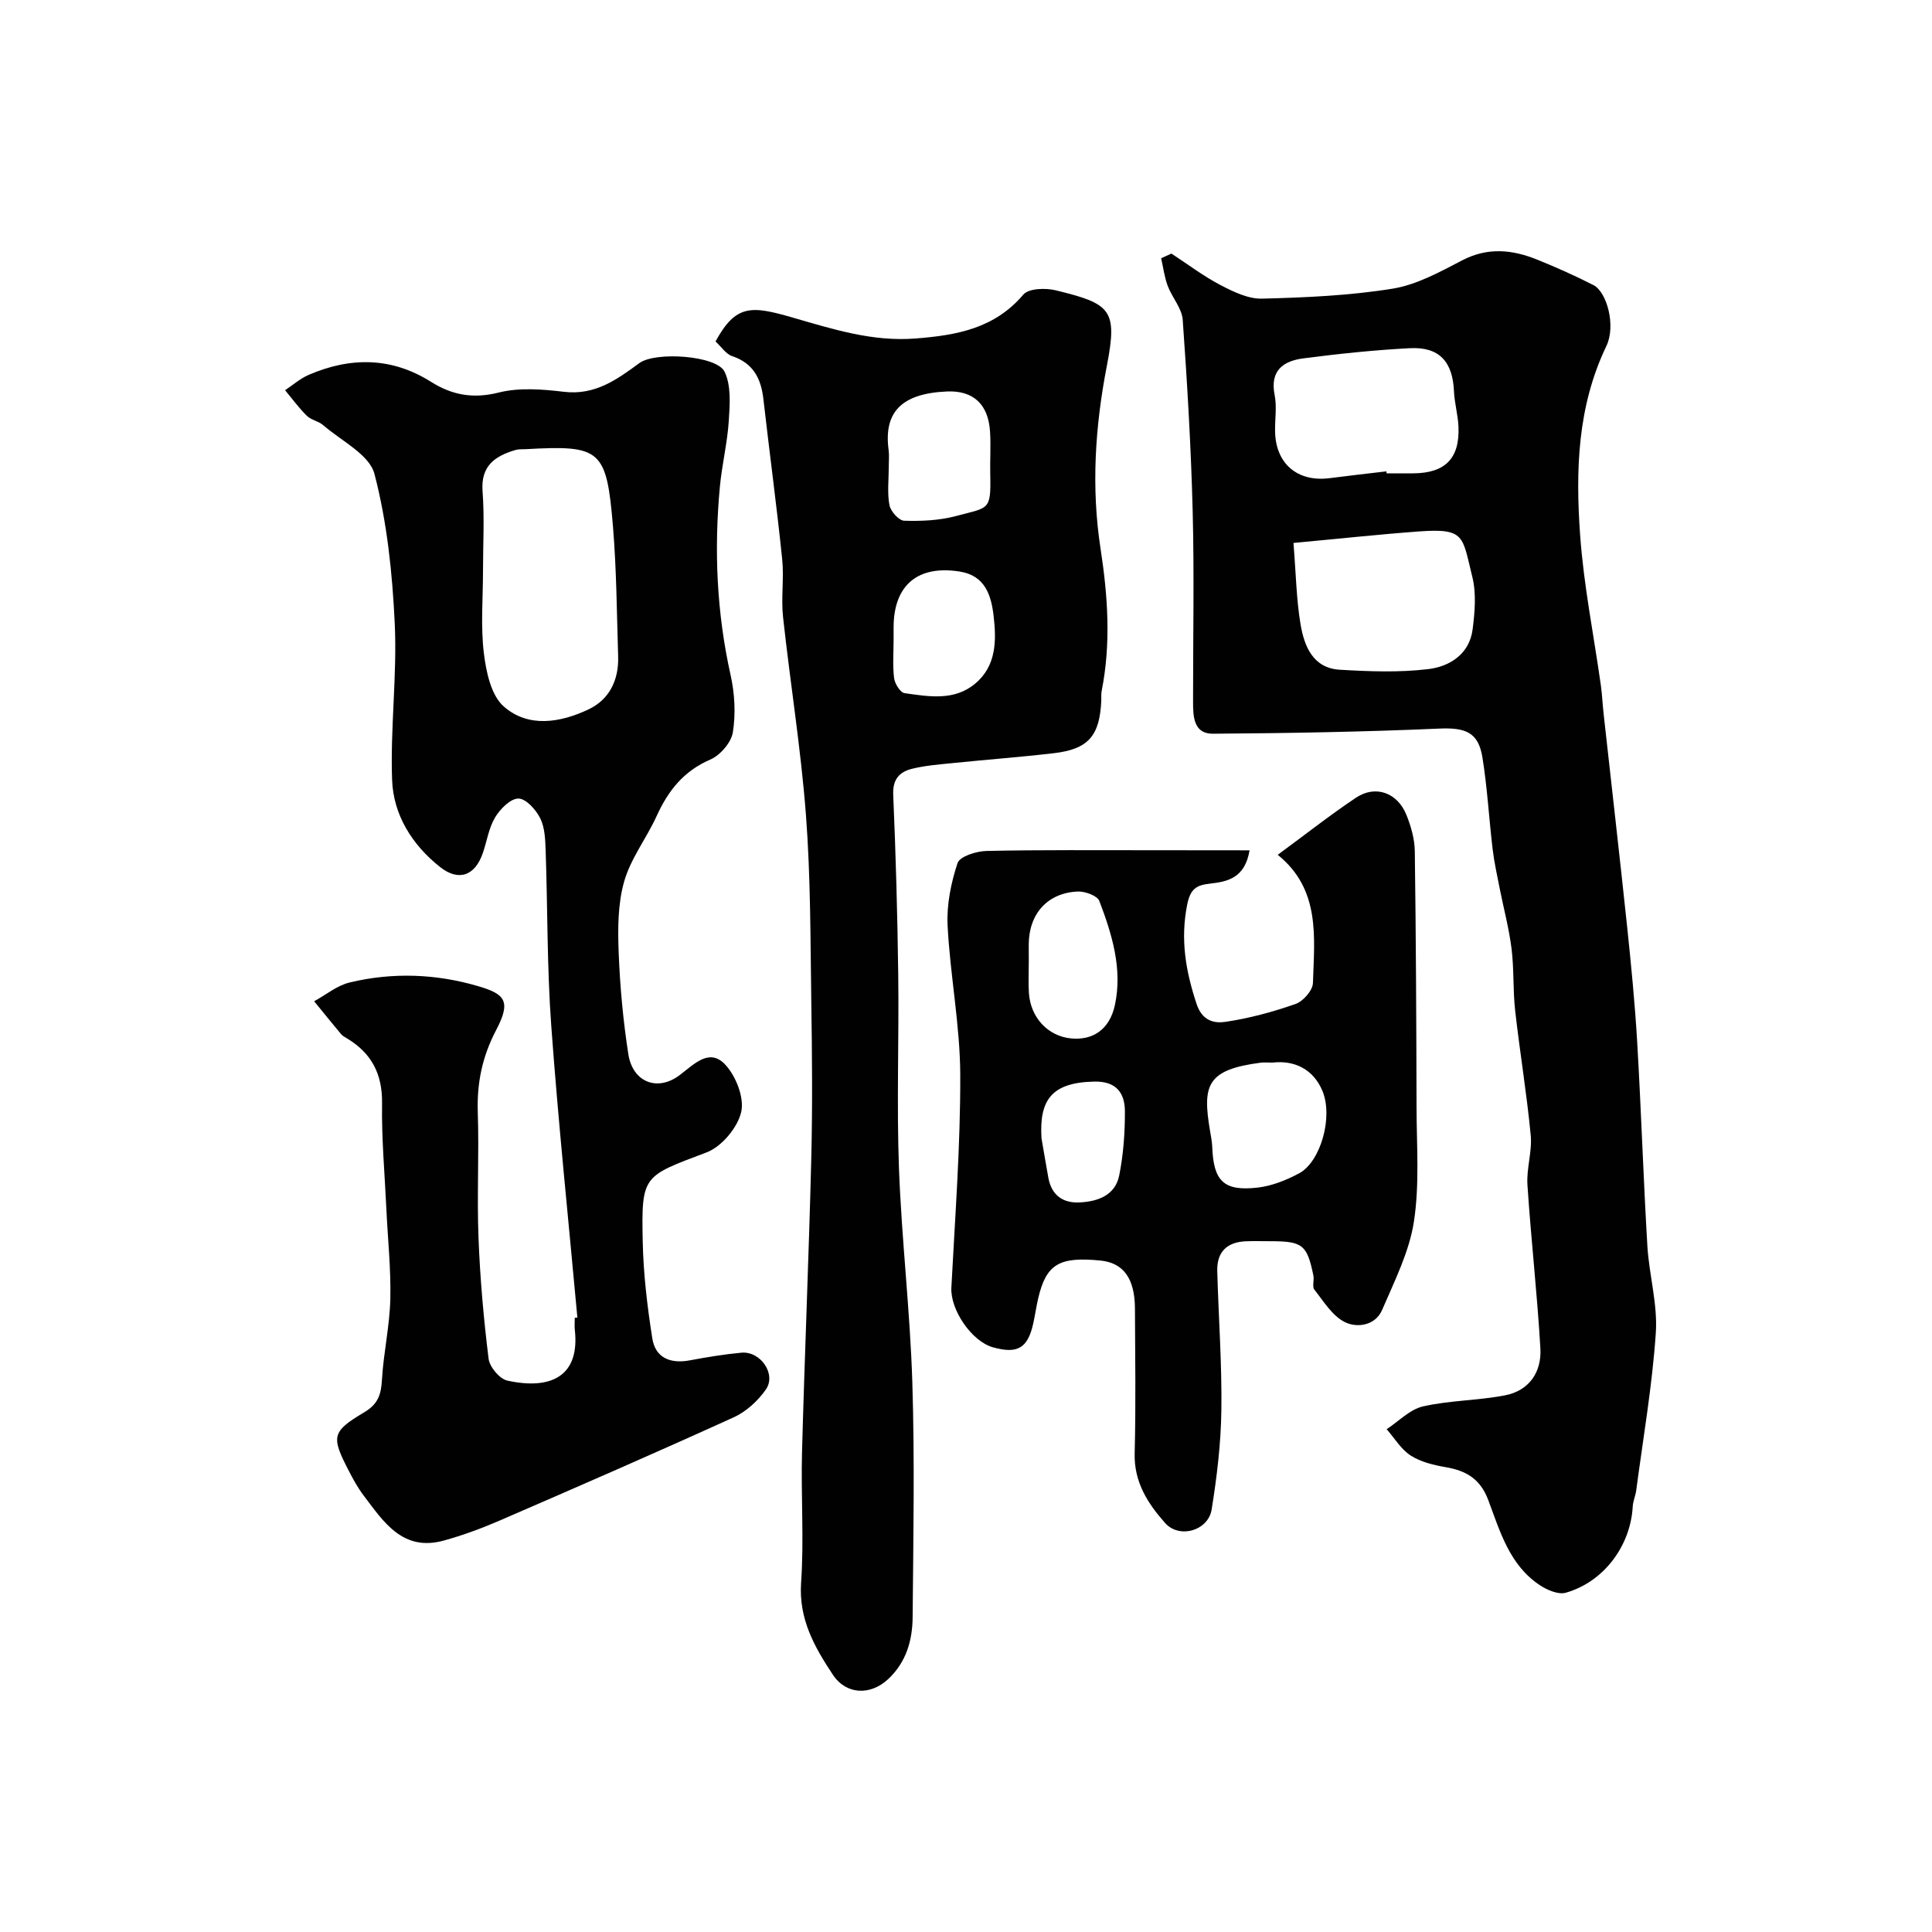
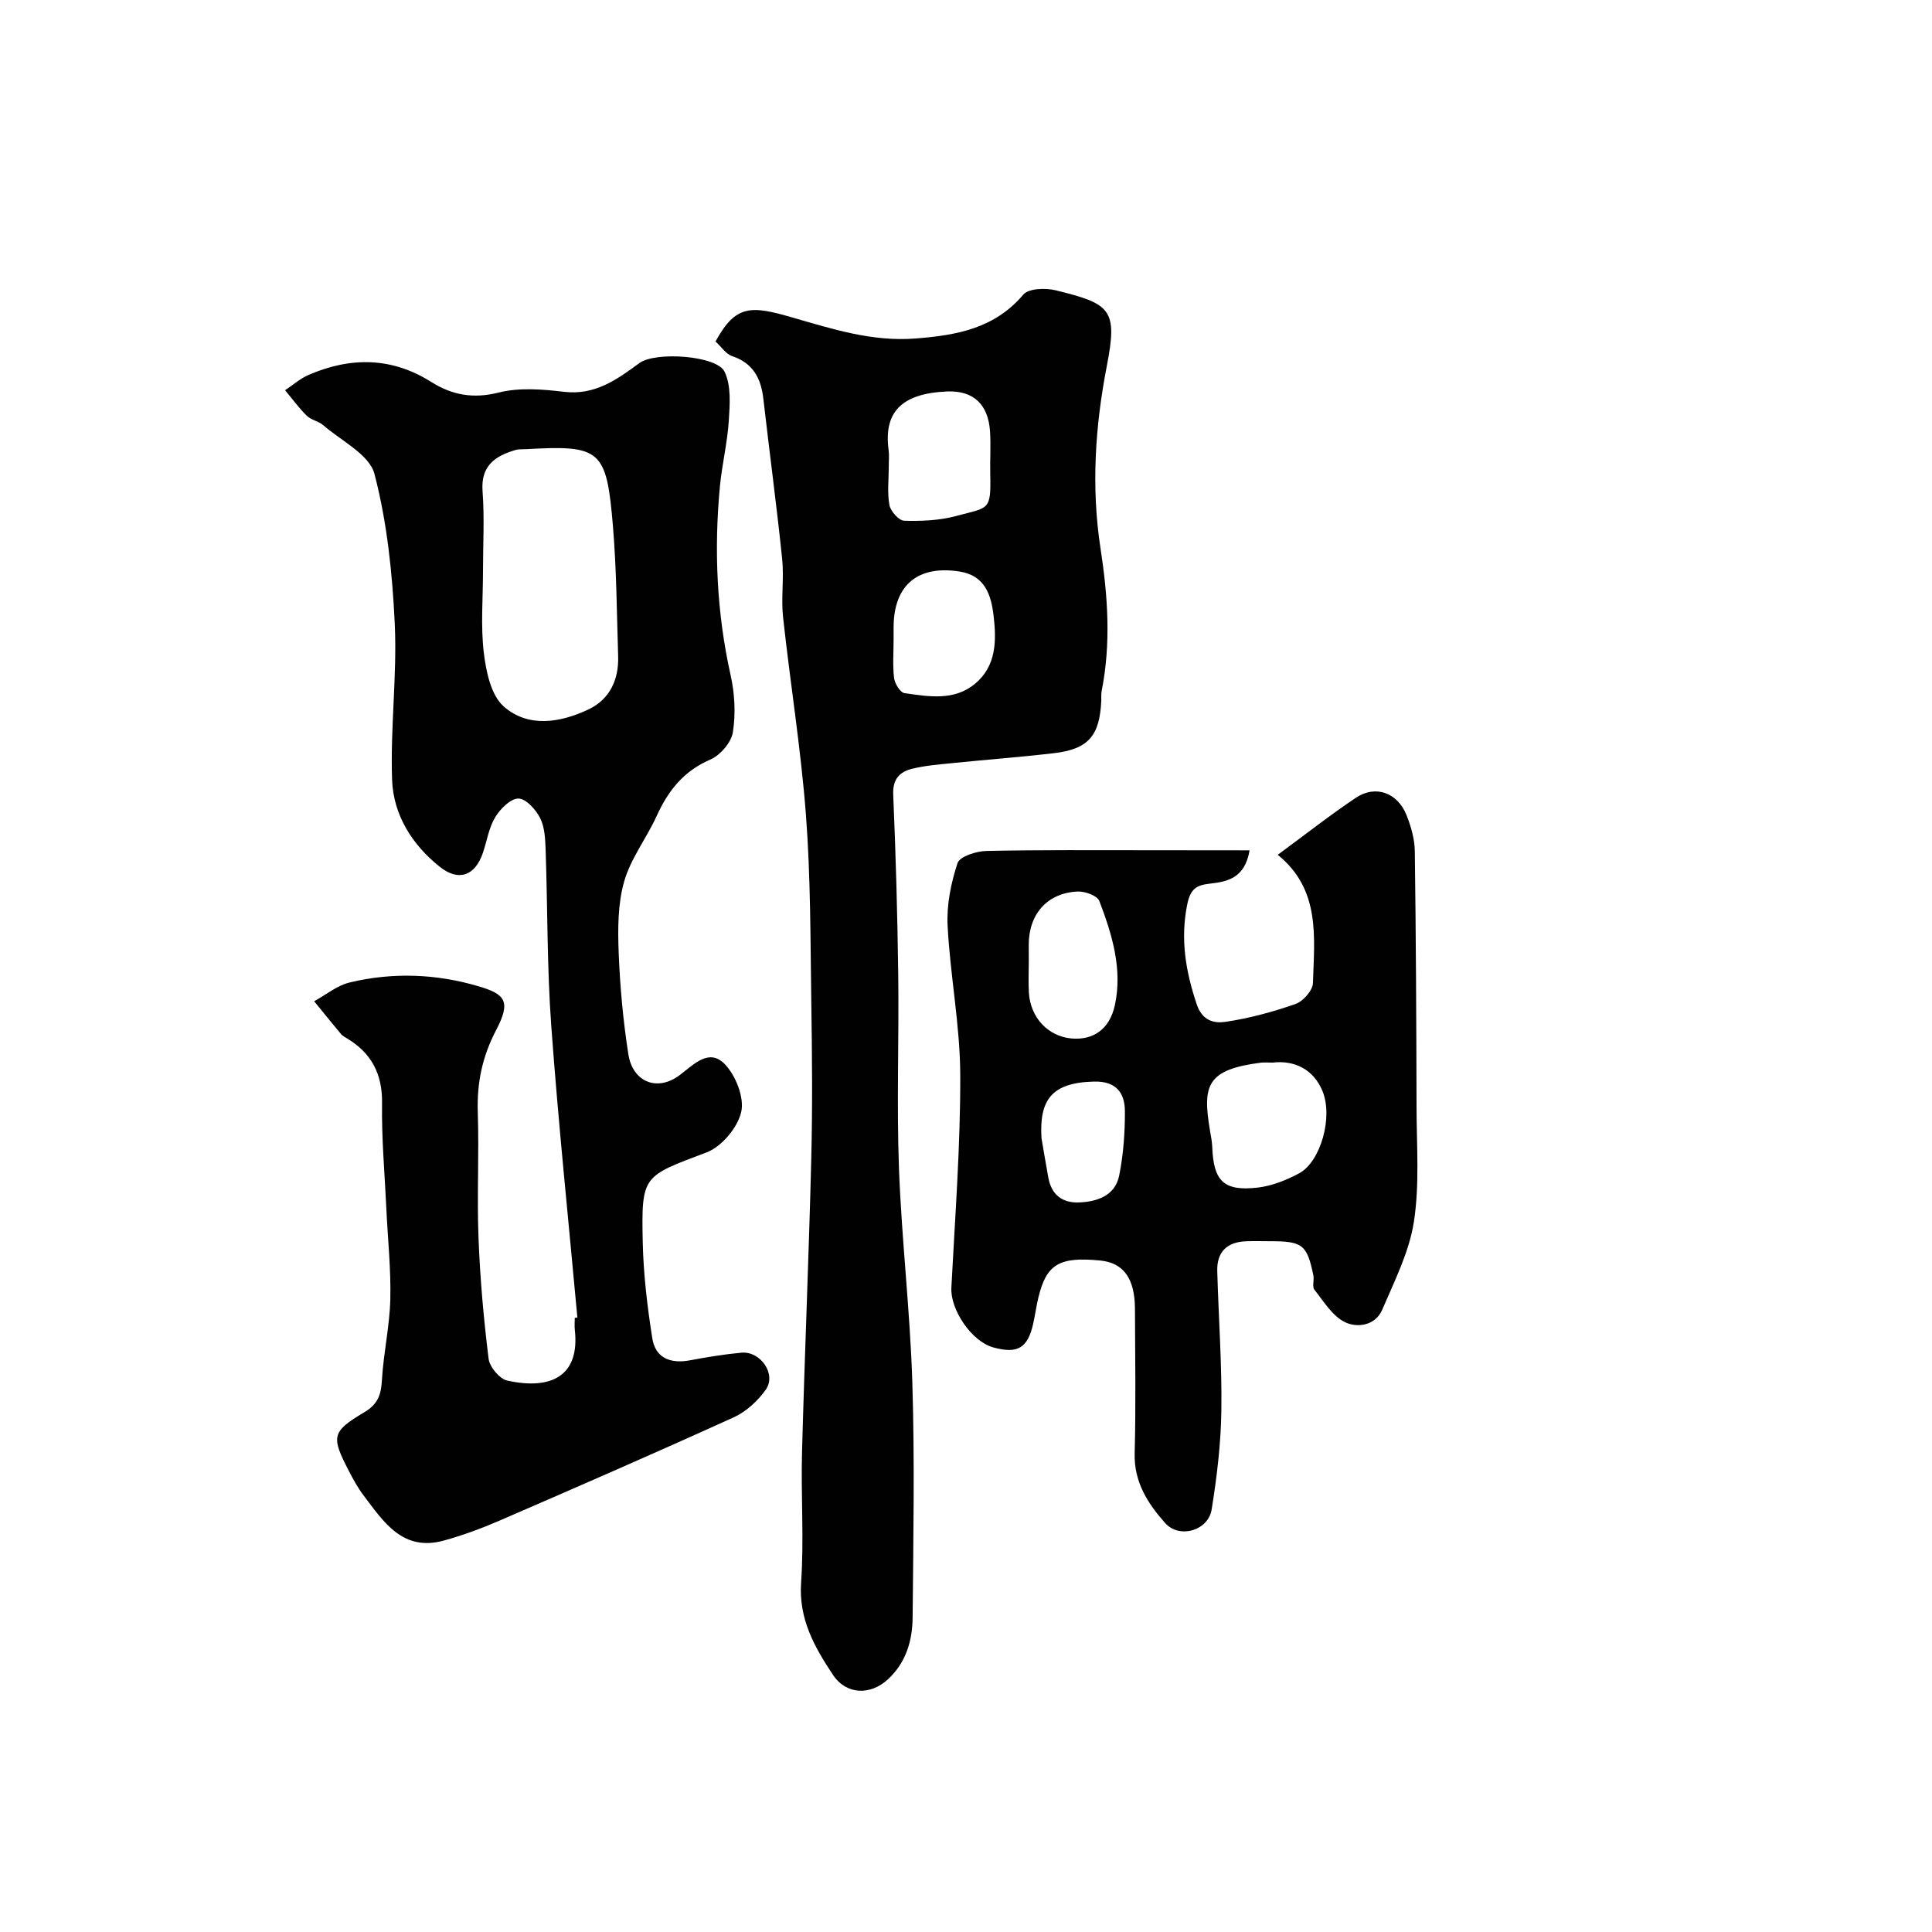
<svg xmlns="http://www.w3.org/2000/svg" enable-background="new 0 0 400 400" viewBox="0 0 400 400">
  <g fill="#010102">
    <path d="m119.54 272.79c-1.84-20.14-3.94-40.26-5.41-60.43-.88-12.06-.74-24.19-1.16-36.28-.08-2.26-.16-4.74-1.13-6.68-.88-1.77-2.96-4.07-4.51-4.07-1.64 0-3.77 2.15-4.81 3.88-1.31 2.17-1.7 4.89-2.54 7.36-1.62 4.77-5.03 6-8.92 2.9-5.75-4.58-9.62-10.76-9.88-18-.39-10.76 1.05-21.59.55-32.33-.49-10.41-1.58-20.98-4.2-31.01-1.05-4.03-6.87-6.84-10.61-10.1-.96-.84-2.49-1.06-3.39-1.94-1.65-1.62-3.02-3.52-4.51-5.3 1.62-1.07 3.13-2.42 4.89-3.18 8.64-3.72 17.14-3.71 25.32 1.44 4.36 2.75 8.73 3.56 14.03 2.22 4.26-1.07 9.05-.68 13.51-.15 6.42.76 10.94-2.52 15.61-5.95 3.31-2.43 15.99-1.58 17.63 1.78 1.39 2.86 1.1 6.75.88 10.15-.29 4.56-1.41 9.05-1.84 13.61-1.24 13.13-.67 26.15 2.22 39.1.85 3.81 1.07 7.98.46 11.81-.34 2.13-2.63 4.76-4.69 5.65-5.53 2.38-8.71 6.46-11.09 11.68-2.09 4.59-5.36 8.78-6.72 13.54-1.33 4.65-1.33 9.81-1.14 14.72.27 7.03.92 14.09 2 21.04.9 5.81 6.01 7.83 10.63 4.34 2.97-2.24 6.07-5.61 9.31-2.3 2.29 2.35 4.11 6.95 3.43 9.93-.74 3.24-4.06 7.2-7.19 8.38-13.16 4.98-13.49 4.65-13.2 18.49.14 6.68.94 13.38 1.98 19.99.64 4.09 3.78 5.32 7.8 4.56 3.52-.66 7.08-1.25 10.64-1.58 3.97-.37 7.3 4.46 5.07 7.63-1.64 2.34-4.07 4.58-6.65 5.75-16.1 7.32-32.31 14.38-48.54 21.41-3.72 1.61-7.56 3.02-11.46 4.1-8.52 2.36-12.47-3.83-16.65-9.36-1.17-1.55-2.13-3.29-3.02-5.02-3.69-7.13-3.62-8.13 3.17-12.17 2.93-1.74 3.5-3.75 3.67-6.78.33-5.55 1.59-11.06 1.73-16.6.15-6.25-.53-12.52-.82-18.78-.34-7.26-1-14.53-.89-21.79.09-6.1-2.19-10.43-7.29-13.48-.42-.25-.89-.5-1.19-.86-1.88-2.25-3.73-4.54-5.58-6.81 2.43-1.33 4.72-3.25 7.32-3.88 8.92-2.16 17.98-1.81 26.72.78 5.48 1.62 6.79 3.08 3.64 9.07-2.88 5.5-4 10.94-3.8 17.02.29 8.65-.19 17.33.15 25.98.32 8.37 1.06 16.74 2.09 25.05.21 1.7 2.28 4.17 3.88 4.52 9.19 2.01 15.03-1.04 13.97-10.5-.09-.82-.01-1.66-.01-2.5.18-.02.36-.04.54-.05zm-19.54-154.59c0 5.66-.5 11.38.17 16.96.47 3.89 1.48 8.78 4.12 11.1 5.09 4.49 11.74 3.37 17.58.6 4.35-2.07 6.26-6.13 6.11-10.95-.28-8.93-.33-17.88-1.06-26.77-1.34-16.17-2.49-17.01-18.16-16.14-.66.04-1.36-.03-1.98.15-4.26 1.25-7.27 3.25-6.87 8.57.41 5.47.09 10.99.09 16.48z" />
-     <path d="m242.53 52.5c3.37 2.2 6.61 4.66 10.16 6.52 2.66 1.39 5.75 2.89 8.61 2.81 9.04-.23 18.15-.63 27.05-2.07 5-.81 9.8-3.48 14.4-5.87 5.33-2.77 10.43-2.2 15.6-.1 3.93 1.59 7.81 3.32 11.58 5.25 2.74 1.41 4.68 8.39 2.65 12.61-6.02 12.54-6.38 25.82-5.43 39.14.74 10.41 2.83 20.72 4.29 31.09.27 1.95.35 3.93.57 5.89 1.62 14.66 3.31 29.32 4.86 43.99.84 8.02 1.63 16.05 2.1 24.09.82 14.03 1.27 28.07 2.1 42.1.36 6.02 2.15 12.07 1.75 18-.74 10.92-2.62 21.76-4.06 32.63-.15 1.12-.66 2.21-.72 3.32-.45 8.16-5.99 15.62-13.87 17.86-1.52.43-3.8-.54-5.29-1.52-6.34-4.14-8.31-11.16-10.76-17.69-1.63-4.34-4.54-6.05-8.76-6.78-2.51-.43-5.19-1.07-7.28-2.41-2.01-1.29-3.35-3.6-4.99-5.46 2.5-1.63 4.8-4.1 7.53-4.72 5.55-1.26 11.38-1.21 16.98-2.29 5.01-.97 7.6-4.83 7.32-9.7-.65-11.31-1.94-22.59-2.68-33.89-.22-3.39 1-6.89.68-10.25-.82-8.62-2.25-17.18-3.22-25.79-.48-4.26-.22-8.6-.75-12.85-.52-4.17-1.62-8.26-2.44-12.39-.53-2.71-1.14-5.42-1.47-8.16-.76-6.34-1.1-12.74-2.12-19.04-.85-5.3-3.6-6.21-9-5.97-15.58.68-31.19.95-46.79 1.06-4 .03-4.12-3.53-4.12-6.6-.01-13.17.26-26.34-.08-39.5-.34-13.21-1.12-26.41-2.06-39.59-.17-2.4-2.21-4.63-3.11-7.04-.68-1.82-.92-3.8-1.36-5.71.71-.33 1.42-.65 2.13-.97zm25.27 59.91c.52 6.46.6 11.73 1.47 16.87.76 4.52 2.57 9.05 8.11 9.38 6.1.36 12.31.6 18.34-.13 4.42-.53 8.51-3.1 9.17-8.22.46-3.59.79-7.47-.07-10.91-2.09-8.38-1.43-10.07-11.04-9.37-8.55.63-17.07 1.56-25.98 2.38zm19.23-14.82c.02.14.03.27.05.41 1.83 0 3.67.01 5.5 0 6.64-.04 9.67-3.09 9.38-9.69-.11-2.44-.82-4.85-.93-7.29-.27-6.14-3.04-9.25-9.14-8.93-7.37.38-14.74 1.16-22.07 2.11-4.12.54-6.93 2.51-5.92 7.58.48 2.4.05 4.98.09 7.48.09 6.71 4.61 10.59 11.28 9.74 3.93-.51 7.85-.95 11.76-1.41z" />
    <path d="m148.14 70.7c4.22-7.77 7.49-7.4 15.94-4.96 8.4 2.42 16.54 5.04 25.49 4.34 8.49-.66 16.33-2.06 22.3-9.09 1.11-1.3 4.62-1.4 6.73-.88 11.35 2.79 12.84 3.93 10.56 15.64-2.43 12.51-3.26 25.17-1.3 37.86 1.51 9.81 2.18 19.6.23 29.43-.13.64-.06 1.33-.08 1.99-.32 7.32-2.67 10.07-9.82 10.91-7.01.82-14.05 1.34-21.07 2.06-2.77.28-5.57.5-8.26 1.16-2.58.63-4.06 2.12-3.93 5.33.53 12.42.88 24.85 1.04 37.29.17 13.36-.34 26.73.15 40.07.55 14.82 2.31 29.59 2.77 44.4.5 16.18.2 32.39.06 48.58-.04 4.8-1.32 9.31-5.06 12.81-3.66 3.42-8.68 3.28-11.45-.9-3.81-5.74-7.11-11.55-6.58-19.09.62-8.95-.05-17.99.19-26.98.54-20.2 1.41-40.39 1.91-60.59.27-10.86.18-21.73.01-32.59-.19-12.93-.13-25.9-1.11-38.78-1.04-13.7-3.26-27.31-4.74-40.98-.43-3.95.23-8.02-.18-11.98-1.14-11.06-2.63-22.09-3.89-33.14-.48-4.23-2.08-7.39-6.44-8.87-1.29-.41-2.22-1.9-3.47-3.04zm35.87 25.95c0 2.65-.34 5.37.14 7.93.24 1.28 1.95 3.2 3.05 3.23 3.56.11 7.27-.05 10.69-.96 6.84-1.84 7.3-1.02 7.13-8.63-.07-2.98.15-5.98-.05-8.95-.37-5.52-3.42-8.45-8.88-8.22-9.73.4-13.13 4.54-12.11 12.13.15 1.13.02 2.31.03 3.47zm1 35.76c0 2.66-.22 5.35.1 7.97.14 1.16 1.28 3.01 2.17 3.13 5.01.71 10.29 1.66 14.63-1.98 4.39-3.68 4.4-8.9 3.81-13.99-.5-4.32-1.77-8.38-7.03-9.21-8.71-1.37-13.68 2.84-13.68 11.59-.01.83-.01 1.66 0 2.49z" />
    <path d="m258.71 176.05c-.97 5.78-4.59 6.49-8.23 6.9-2.78.31-4.03 1.09-4.68 4.32-1.45 7.22-.32 13.81 1.96 20.64 1.17 3.5 3.68 3.98 5.89 3.66 4.95-.72 9.86-2.06 14.59-3.71 1.56-.55 3.54-2.8 3.59-4.33.29-9.48 1.61-19.37-7.29-26.55 5.69-4.18 10.8-8.21 16.19-11.82 4.05-2.7 8.59-1.07 10.46 3.57.95 2.37 1.7 5 1.73 7.53.24 17.7.32 35.41.36 53.12.02 7.87.64 15.88-.55 23.58-.97 6.27-4.02 12.27-6.56 18.21-1.41 3.3-5.21 3.81-7.73 2.56-2.59-1.28-4.39-4.29-6.31-6.72-.5-.63-.01-1.97-.21-2.94-1.31-6.37-2.25-7.09-8.9-7.09-1.67 0-3.33-.05-5 .01-3.97.14-6.12 2.19-6 6.21.27 9.6.98 19.2.85 28.79-.09 6.86-.92 13.75-2.01 20.53-.71 4.4-6.69 6.12-9.64 2.8-3.57-4.02-6.45-8.46-6.3-14.39.26-9.99.1-19.99.06-29.99-.03-6.27-2.39-9.49-7.17-9.96-8.53-.84-11.19.76-12.85 7.77-.41 1.74-.65 3.52-1.04 5.26-1.13 5.11-3.24 6.35-8.3 4.95-4.5-1.25-8.89-7.84-8.65-12.36.76-14.68 1.89-29.37 1.84-44.06-.04-10.3-2.09-20.58-2.62-30.9-.22-4.3.7-8.84 2.06-12.95.46-1.38 3.88-2.46 5.97-2.51 11.35-.25 22.71-.14 34.06-.15 6.75.02 13.48.02 20.43.02zm4.76 43.95c-1.08 0-1.75-.07-2.4.01-11.25 1.44-12.13 4.68-10.56 14.04.19 1.12.42 2.25.47 3.38.26 7.1 2.37 9.25 9.4 8.45 2.96-.34 5.98-1.55 8.63-2.98 4.37-2.36 7.06-11.59 4.78-17.05-1.87-4.48-5.8-6.38-10.32-5.85zm-50.47-20.94c0 2.16-.11 4.32.02 6.47.32 5.16 3.96 9.02 8.78 9.47 4.43.41 7.93-1.81 9.03-6.93 1.6-7.45-.59-14.64-3.23-21.54-.42-1.09-2.95-2.01-4.46-1.95-6.29.27-10.14 4.65-10.15 11 .01 1.15.01 2.31.01 3.48zm2.63 36.6c.47 2.73.93 5.46 1.42 8.18.65 3.56 2.95 5.27 6.41 5.11 3.8-.17 7.43-1.44 8.26-5.59.87-4.33 1.19-8.82 1.18-13.25-.01-3.83-1.79-6.28-6.35-6.18-8.96.19-11.39 3.92-10.92 11.73z" />
  </g>
</svg>